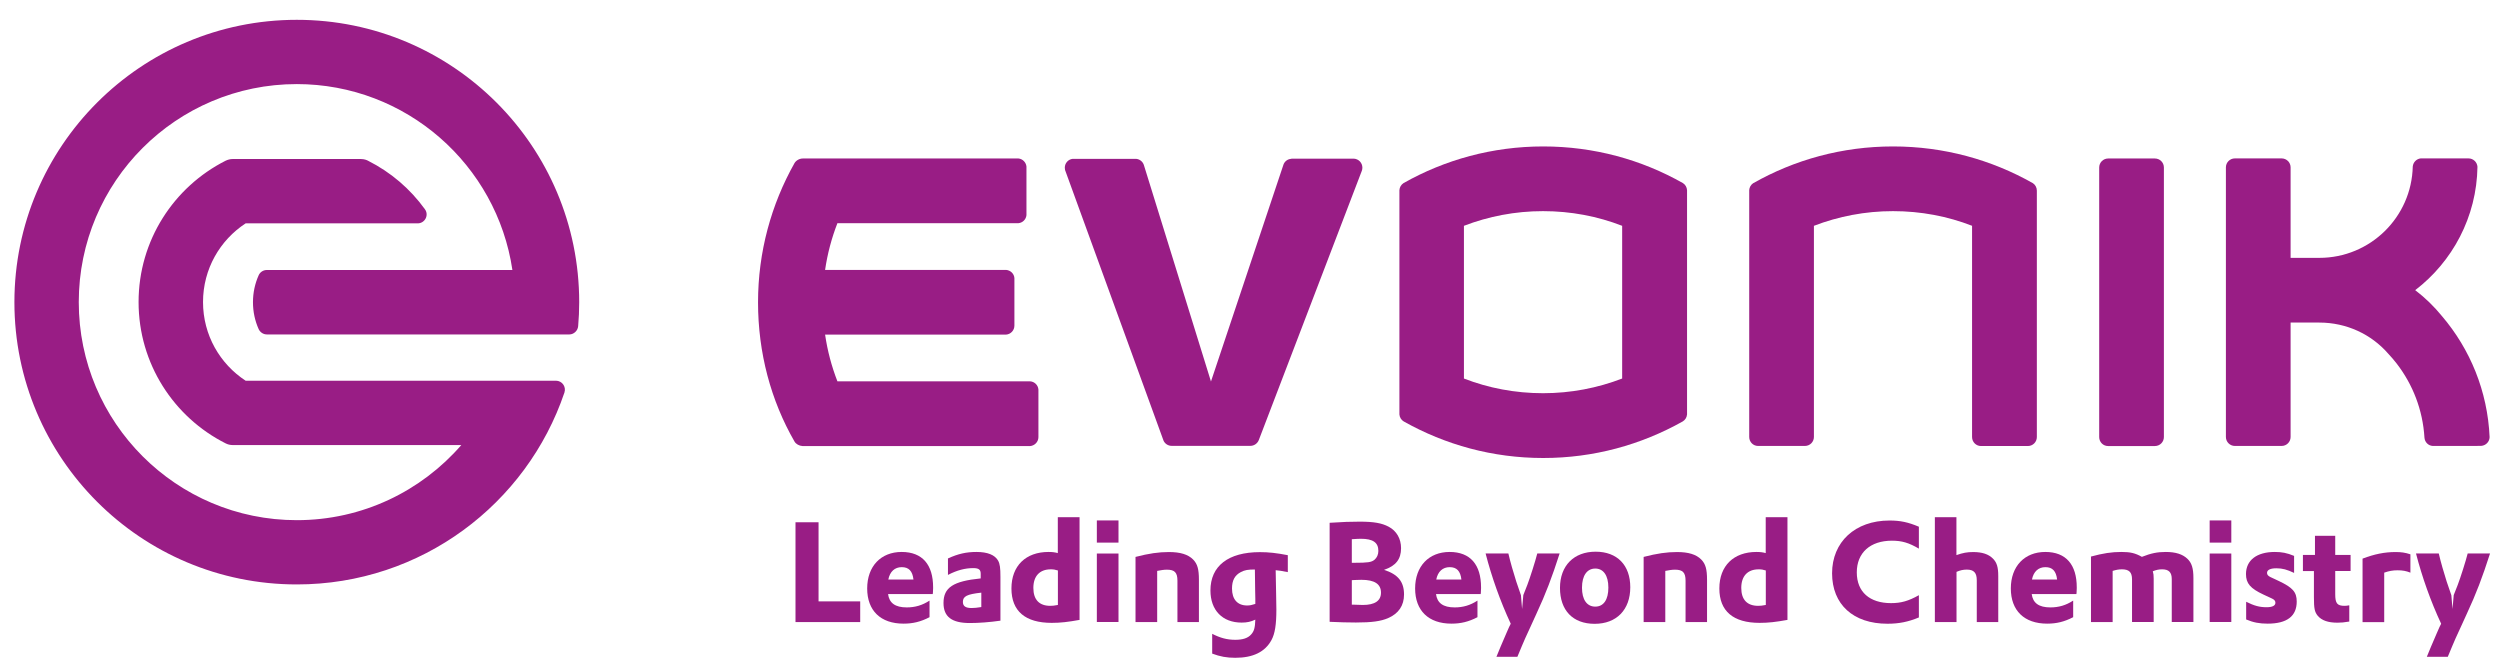
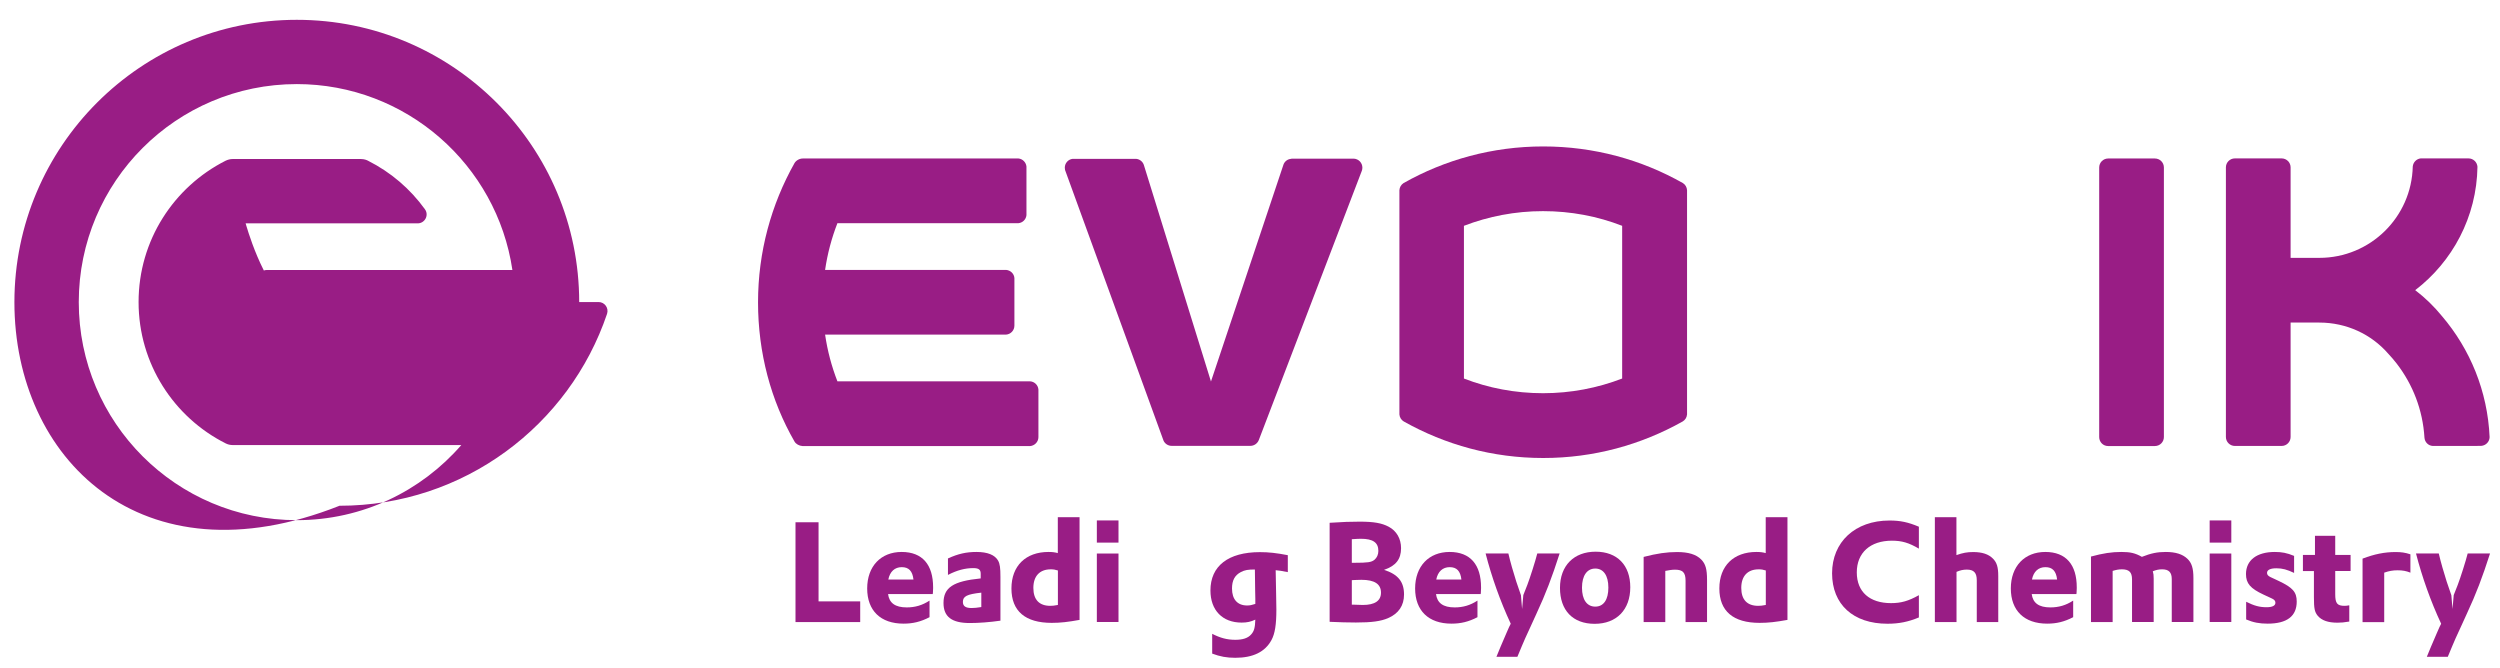
<svg xmlns="http://www.w3.org/2000/svg" id="Evonik-brand-mark" version="1.1" viewBox="0 0 286.3 76.54">
  <defs>
    <style>
      .st0 {
        fill-rule: evenodd;
      }

      .st0, .st1 {
        fill: #991d85;
      }
    </style>
  </defs>
  <g id="Claim">
    <path class="st1" d="M91.1,59.81h2.64v9.06h4.77v2.37h-7.41v-11.43Z" />
    <path class="st1" d="M101.7,68.02c.13,1.04.82,1.54,2.14,1.54.96,0,1.78-.24,2.61-.78v1.9c-1.02.53-1.91.74-2.98.74-2.62,0-4.16-1.49-4.16-4.03s1.57-4.18,3.95-4.18,3.6,1.47,3.6,4.05v.11l-.02.48-.02.18h-5.14ZM104.61,66.37c-.11-.98-.54-1.42-1.34-1.42s-1.36.5-1.54,1.42h2.88Z" />
    <path class="st1" d="M108.57,63.95c1.15-.53,2.1-.74,3.25-.74,1.28,0,2.11.34,2.48.99.21.37.27.83.27,1.87v5.01c-1.25.18-2.51.27-3.51.27-2.06,0-3.01-.72-3.01-2.29,0-1.78,1.1-2.5,4.26-2.82v-.54c0-.46-.22-.64-.85-.64-.94,0-1.86.24-2.9.78v-1.91ZM112.38,67.87c-1.65.18-2.11.42-2.11,1.06,0,.48.3.7.99.7.34,0,.62-.03,1.12-.11v-1.65Z" />
    <path class="st1" d="M121.15,59.23h2.48v11.76c-1.33.24-2.18.34-3.19.34-3.02,0-4.61-1.34-4.61-3.94s1.65-4.18,4.24-4.18c.42,0,.71.03,1.07.13v-4.11ZM121.15,65.33c-.32-.1-.51-.13-.82-.13-1.26,0-1.99.77-1.99,2.13s.69,2.05,1.94,2.05c.26,0,.45-.02.87-.1v-3.95Z" />
    <path class="st1" d="M125.61,59.6h2.48v2.54h-2.48v-2.54ZM125.61,63.39h2.48v7.84h-2.48v-7.84Z" />
-     <path class="st1" d="M130.03,63.78c1.55-.4,2.66-.56,3.83-.56,1.31,0,2.19.27,2.77.85.5.51.67,1.1.67,2.34v4.83h-2.46v-4.74c0-.93-.32-1.26-1.2-1.26-.35,0-.66.05-1.12.14v5.86h-2.48v-7.46Z" />
    <path class="st1" d="M138.81,72.58c.94.48,1.71.69,2.66.69.85,0,1.44-.19,1.81-.61.34-.37.45-.78.48-1.7-.51.24-.94.34-1.57.34-2.19,0-3.57-1.41-3.57-3.68,0-2.8,2.03-4.39,5.67-4.39,1.01,0,1.9.1,3.19.35v1.94c-.72-.14-.98-.19-1.39-.22l.05,2.64c.02.77.03,1.87.03,1.87,0,1.71-.16,2.75-.56,3.49-.74,1.36-2.11,2.03-4.15,2.03-.98,0-1.73-.14-2.64-.48v-2.27ZM143.76,68.6c0-.37,0-.4-.02-.98,0-.34-.02-1.31-.03-2.4-.82,0-1.15.06-1.6.29-.71.37-1.02.96-1.02,1.89,0,1.23.62,1.94,1.73,1.94.32,0,.54-.05.94-.18v-.56Z" />
    <path class="st1" d="M152.27,59.87c1.44-.1,2.46-.13,3.43-.13,1.62,0,2.54.16,3.33.58.91.48,1.42,1.38,1.42,2.46,0,1.25-.59,2.02-1.95,2.48,1.6.51,2.29,1.36,2.29,2.82,0,1.26-.61,2.18-1.83,2.71-.82.35-1.84.5-3.68.5-.87,0-1.97-.03-3.01-.08v-11.33ZM154.8,64.45h.34c1.5,0,1.91-.06,2.26-.34.29-.24.45-.61.45-1.02,0-.96-.62-1.39-2-1.39-.18,0-.66.02-1.04.05v2.71ZM154.8,69.25h.34l.93.03c1.38,0,2.08-.48,2.08-1.41,0-.99-.74-1.47-2.24-1.47q-.34,0-.72.02l-.38.02v2.82Z" />
    <path class="st1" d="M164.45,68.02c.13,1.04.82,1.54,2.14,1.54.96,0,1.78-.24,2.61-.78v1.9c-1.02.53-1.91.74-2.98.74-2.62,0-4.16-1.49-4.16-4.03s1.57-4.18,3.95-4.18,3.6,1.47,3.6,4.05v.11l-.02.48-.02.18h-5.14ZM167.36,66.37c-.11-.98-.54-1.42-1.34-1.42s-1.36.5-1.54,1.42h2.88Z" />
    <path class="st1" d="M172.74,63.39c.21.91.58,2.21.9,3.2l.54,1.58.13,1.58.14-1.6.46-1.17c.3-.78.93-2.75,1.14-3.6h2.56c-.88,2.74-1.58,4.59-2.66,6.91l-.67,1.47-.61,1.33c-.22.51-.48,1.1-.9,2.13h-2.4l.46-1.12.64-1.49c.18-.42.3-.69.35-.8.03-.05.11-.21.19-.38-1.2-2.58-2.18-5.33-2.88-8.05h2.59Z" />
    <path class="st1" d="M186.7,67.25c0,2.58-1.57,4.19-4.08,4.19s-3.97-1.55-3.97-4.11,1.6-4.15,4.08-4.15,3.97,1.55,3.97,4.07ZM181.17,67.31c0,1.36.56,2.16,1.52,2.16s1.5-.8,1.5-2.18-.56-2.18-1.5-2.18-1.52.8-1.52,2.19Z" />
    <path class="st1" d="M188.22,63.78c1.55-.4,2.66-.56,3.83-.56,1.31,0,2.19.27,2.77.85.5.51.67,1.1.67,2.34v4.83h-2.46v-4.74c0-.93-.32-1.26-1.2-1.26-.35,0-.66.05-1.12.14v5.86h-2.48v-7.46Z" />
    <path class="st1" d="M202.22,59.23h2.48v11.76c-1.33.24-2.18.34-3.19.34-3.02,0-4.61-1.34-4.61-3.94s1.65-4.18,4.24-4.18c.42,0,.71.03,1.07.13v-4.11ZM202.22,65.33c-.32-.1-.51-.13-.82-.13-1.26,0-1.99.77-1.99,2.13s.69,2.05,1.94,2.05c.26,0,.45-.02.87-.1v-3.95Z" />
    <path class="st1" d="M219.75,70.71c-1.23.51-2.29.72-3.6.72-3.92,0-6.34-2.21-6.34-5.78s2.62-6.04,6.58-6.04c1.23,0,2.13.19,3.36.71v2.51c-1.14-.67-1.94-.91-3.09-.91-2.48,0-4.02,1.38-4.02,3.63s1.49,3.52,3.92,3.52c1.15,0,2-.24,3.19-.91v2.54Z" />
    <path class="st1" d="M221.57,59.23h2.48v4.34c.75-.26,1.23-.35,1.92-.35,1.02,0,1.76.24,2.26.75.45.45.61.98.61,2v5.27h-2.46v-4.79c0-.86-.34-1.22-1.14-1.22-.42,0-.77.08-1.18.26v5.75h-2.48v-12Z" />
    <path class="st1" d="M232.67,68.02c.13,1.04.82,1.54,2.14,1.54.96,0,1.78-.24,2.61-.78v1.9c-1.02.53-1.91.74-2.98.74-2.62,0-4.16-1.49-4.16-4.03s1.57-4.18,3.95-4.18,3.6,1.47,3.6,4.05v.11l-.02.48-.02.18h-5.14ZM235.58,66.37c-.11-.98-.54-1.42-1.34-1.42s-1.36.5-1.54,1.42h2.88Z" />
    <path class="st1" d="M239.44,63.74c1.41-.38,2.37-.53,3.51-.53,1.02,0,1.57.13,2.34.56,1.07-.42,1.78-.56,2.74-.56,1.12,0,1.92.26,2.46.77.51.48.7,1.1.7,2.22v5.03h-2.48v-4.91c0-.78-.34-1.12-1.1-1.12-.37,0-.67.06-1.07.22.08.29.1.46.1.85v4.96h-2.48v-4.88c0-.82-.34-1.15-1.15-1.15-.37,0-.64.05-1.07.18v5.86h-2.48v-7.49Z" />
    <path class="st1" d="M253.05,59.6h2.48v2.54h-2.48v-2.54ZM253.05,63.39h2.48v7.84h-2.48v-7.84Z" />
    <path class="st1" d="M257.2,68.9c.96.48,1.57.64,2.37.64.66,0,1.01-.18,1.01-.51,0-.21-.11-.35-.38-.48l-.99-.46c-1.5-.7-2-1.28-2-2.35,0-1.58,1.23-2.53,3.3-2.53.8,0,1.39.11,2.21.45v1.95c-.8-.38-1.33-.53-2.03-.53s-1.07.19-1.07.53c0,.21.13.35.4.48l.98.46c1.57.75,2.02,1.26,2.02,2.34,0,1.68-1.12,2.53-3.33,2.53-.94,0-1.63-.13-2.46-.48v-2.03Z" />
    <path class="st1" d="M263.73,63.55h1.38v-2.19h2.32v2.19h1.76v1.84h-1.76v2.66c0,1.04.22,1.33,1.07,1.33.18,0,.29-.02.54-.06v1.86c-.58.1-.94.13-1.36.13-1.07,0-1.81-.26-2.26-.8-.35-.43-.43-.83-.43-2.13v-2.98h-1.26v-1.84Z" />
    <path class="st1" d="M270.57,63.97c1.34-.51,2.51-.75,3.76-.75.66,0,1.1.06,1.71.26v2.1c-.48-.19-.88-.27-1.46-.27s-.98.08-1.54.27v5.67h-2.48v-7.27Z" />
    <path class="st1" d="M279.29,63.39c.21.91.58,2.21.9,3.2l.54,1.58.13,1.58.14-1.6.46-1.17c.3-.78.93-2.75,1.14-3.6h2.56c-.88,2.74-1.58,4.59-2.66,6.91l-.67,1.47-.61,1.33c-.22.51-.48,1.1-.9,2.13h-2.4l.46-1.12.64-1.49c.18-.42.3-.69.35-.8.03-.05.11-.21.19-.38-1.2-2.58-2.18-5.33-2.88-8.05h2.59Z" />
  </g>
  <g id="Evonik-brand-mark1" data-name="Evonik-brand-mark">
    <path class="st1" d="M283.73,51.07h-5.13c-.51-.03-.91-.43-.95-.94-.19-3.19-1.34-6.1-3.17-8.48-.32-.41-.65-.8-1.01-1.18-1.91-2.18-4.73-3.53-7.86-3.53h-3.29v13.1c0,.57-.46,1.03-1.03,1.03h-5.35c-.57,0-1.03-.46-1.03-1.03v-30.88c0-.56.46-1.02,1.03-1.02h5.35c.57,0,1.03.46,1.03,1.02v10.37h3.29c5.83,0,10.57-4.66,10.7-10.47.05-.48.43-.87.91-.92h5.47c.54,0,.99.42,1.03.96-.09,5.76-2.87,10.87-7.13,14.13,1.14.87,2.17,1.87,3.08,2.99,3.2,3.76,5.21,8.57,5.44,13.84-.01.53-.43.96-.95,1h-.43Z" />
    <path class="st1" d="M240.4,50.05v-30.87c0-.57.46-1.03,1.03-1.03h5.35c.57,0,1.03.46,1.03,1.03v30.87c0,.57-.46,1.03-1.03,1.03h-5.37c-.56,0-1.01-.46-1.01-1.03h0Z" />
-     <path class="st1" d="M225.85,25.86c-2.81-1.09-5.86-1.68-9.06-1.68s-6.25.6-9.06,1.68v24.18c0,.57-.46,1.03-1.03,1.03h-5.37c-.56,0-1.01-.46-1.01-1.03v-28.27c.02-.32.19-.61.44-.78,4.73-2.69,10.2-4.22,16.03-4.22s11.29,1.53,16.02,4.21c.27.18.45.5.45.85v28.22c0,.57-.46,1.03-1.03,1.03h-5.37c-.56,0-1.02-.46-1.02-1.03v-24.18h0Z" />
    <path id="_x3C_Pfad_x3E_" class="st0" d="M185.77,25.86c-2.81-1.09-5.86-1.68-9.06-1.68s-6.25.6-9.06,1.68v17.49c2.81,1.09,5.86,1.68,9.06,1.68s6.25-.6,9.06-1.68v-17.49h0ZM176.72,52.45c-5.78,0-11.21-1.51-15.97-4.19-.28-.17-.46-.46-.49-.8v-25.68c.02-.34.2-.63.47-.81,4.72-2.67,10.18-4.2,16-4.2s11.27,1.52,16,4.2c.27.17.45.47.47.81v25.68c-.03.34-.21.63-.49.8-4.77,2.68-10.2,4.19-15.97,4.19h0Z" />
    <path class="st1" d="M147.89,18.17h7.16c.54.03.97.48.97,1.03,0,.12-.02.24-.06.35l-11.8,30.84c-.15.39-.53.67-.97.67h-9.01c-.41,0-.77-.24-.93-.59l-11.28-31c-.02-.08-.03-.17-.03-.26,0-.53.39-.96.9-1.02h7.25c.42.03.77.31.9.69l7.69,24.81,8.31-24.86c.14-.36.48-.62.89-.64h0Z" />
    <path class="st1" d="M117.93,51.08h-26.04c-.36-.02-.73-.22-.9-.51-2.71-4.7-4.18-10.17-4.18-15.95s1.52-11.22,4.17-15.93c.19-.33.59-.54.97-.54h24.69c.48.05.86.44.91.92v5.57c-.05.49-.43.87-.92.92h-20.73c-.66,1.7-1.14,3.49-1.41,5.35h20.73c.5.04.91.43.95.93v5.45c0,.55-.43,1-.97,1.03h-20.71c.27,1.86.75,3.65,1.41,5.35h22.06c.51.03.92.43.96.94v5.45c0,.55-.44,1-1,1.03h0Z" />
-     <path id="Button" class="st1" d="M33.99,9.63c-13.79,0-24.97,11.18-24.97,24.97s11.18,24.97,24.97,24.97c7.52,0,14.26-3.33,18.84-8.6h-26.17c-.32,0-.6-.08-.83-.2-5.91-2.98-9.96-9.11-9.96-16.18s4.05-13.19,9.96-16.18c.25-.12.53-.2.83-.2h14.65c.43,0,.71.13.84.2,2.6,1.31,4.82,3.21,6.51,5.55.5.69-.01,1.62-.83,1.62h-19.7c-2.94,1.92-4.88,5.23-4.88,9.01s1.94,7.09,4.88,9.01h35.54c.69,0,1.19.68.97,1.35-4.32,12.78-16.41,21.98-30.64,21.98C16.13,66.94,1.65,52.46,1.65,34.61S16.13,2.27,33.99,2.27s32.34,14.48,32.34,32.34c0,.93-.04,1.84-.12,2.75-.05.55-.53.94-1,.94H30.56c-.45,0-.79-.29-.94-.61-.42-.94-.65-1.98-.65-3.08s.23-2.14.65-3.08c.16-.37.53-.61.94-.61h28.12c-1.78-12.04-12.16-21.29-24.7-21.29Z" />
+     <path id="Button" class="st1" d="M33.99,9.63c-13.79,0-24.97,11.18-24.97,24.97s11.18,24.97,24.97,24.97c7.52,0,14.26-3.33,18.84-8.6h-26.17c-.32,0-.6-.08-.83-.2-5.91-2.98-9.96-9.11-9.96-16.18s4.05-13.19,9.96-16.18c.25-.12.53-.2.83-.2h14.65c.43,0,.71.13.84.2,2.6,1.31,4.82,3.21,6.51,5.55.5.69-.01,1.62-.83,1.62h-19.7s1.94,7.09,4.88,9.01h35.54c.69,0,1.19.68.97,1.35-4.32,12.78-16.41,21.98-30.64,21.98C16.13,66.94,1.65,52.46,1.65,34.61S16.13,2.27,33.99,2.27s32.34,14.48,32.34,32.34c0,.93-.04,1.84-.12,2.75-.05.55-.53.94-1,.94H30.56c-.45,0-.79-.29-.94-.61-.42-.94-.65-1.98-.65-3.08s.23-2.14.65-3.08c.16-.37.53-.61.94-.61h28.12c-1.78-12.04-12.16-21.29-24.7-21.29Z" />
  </g>
</svg>